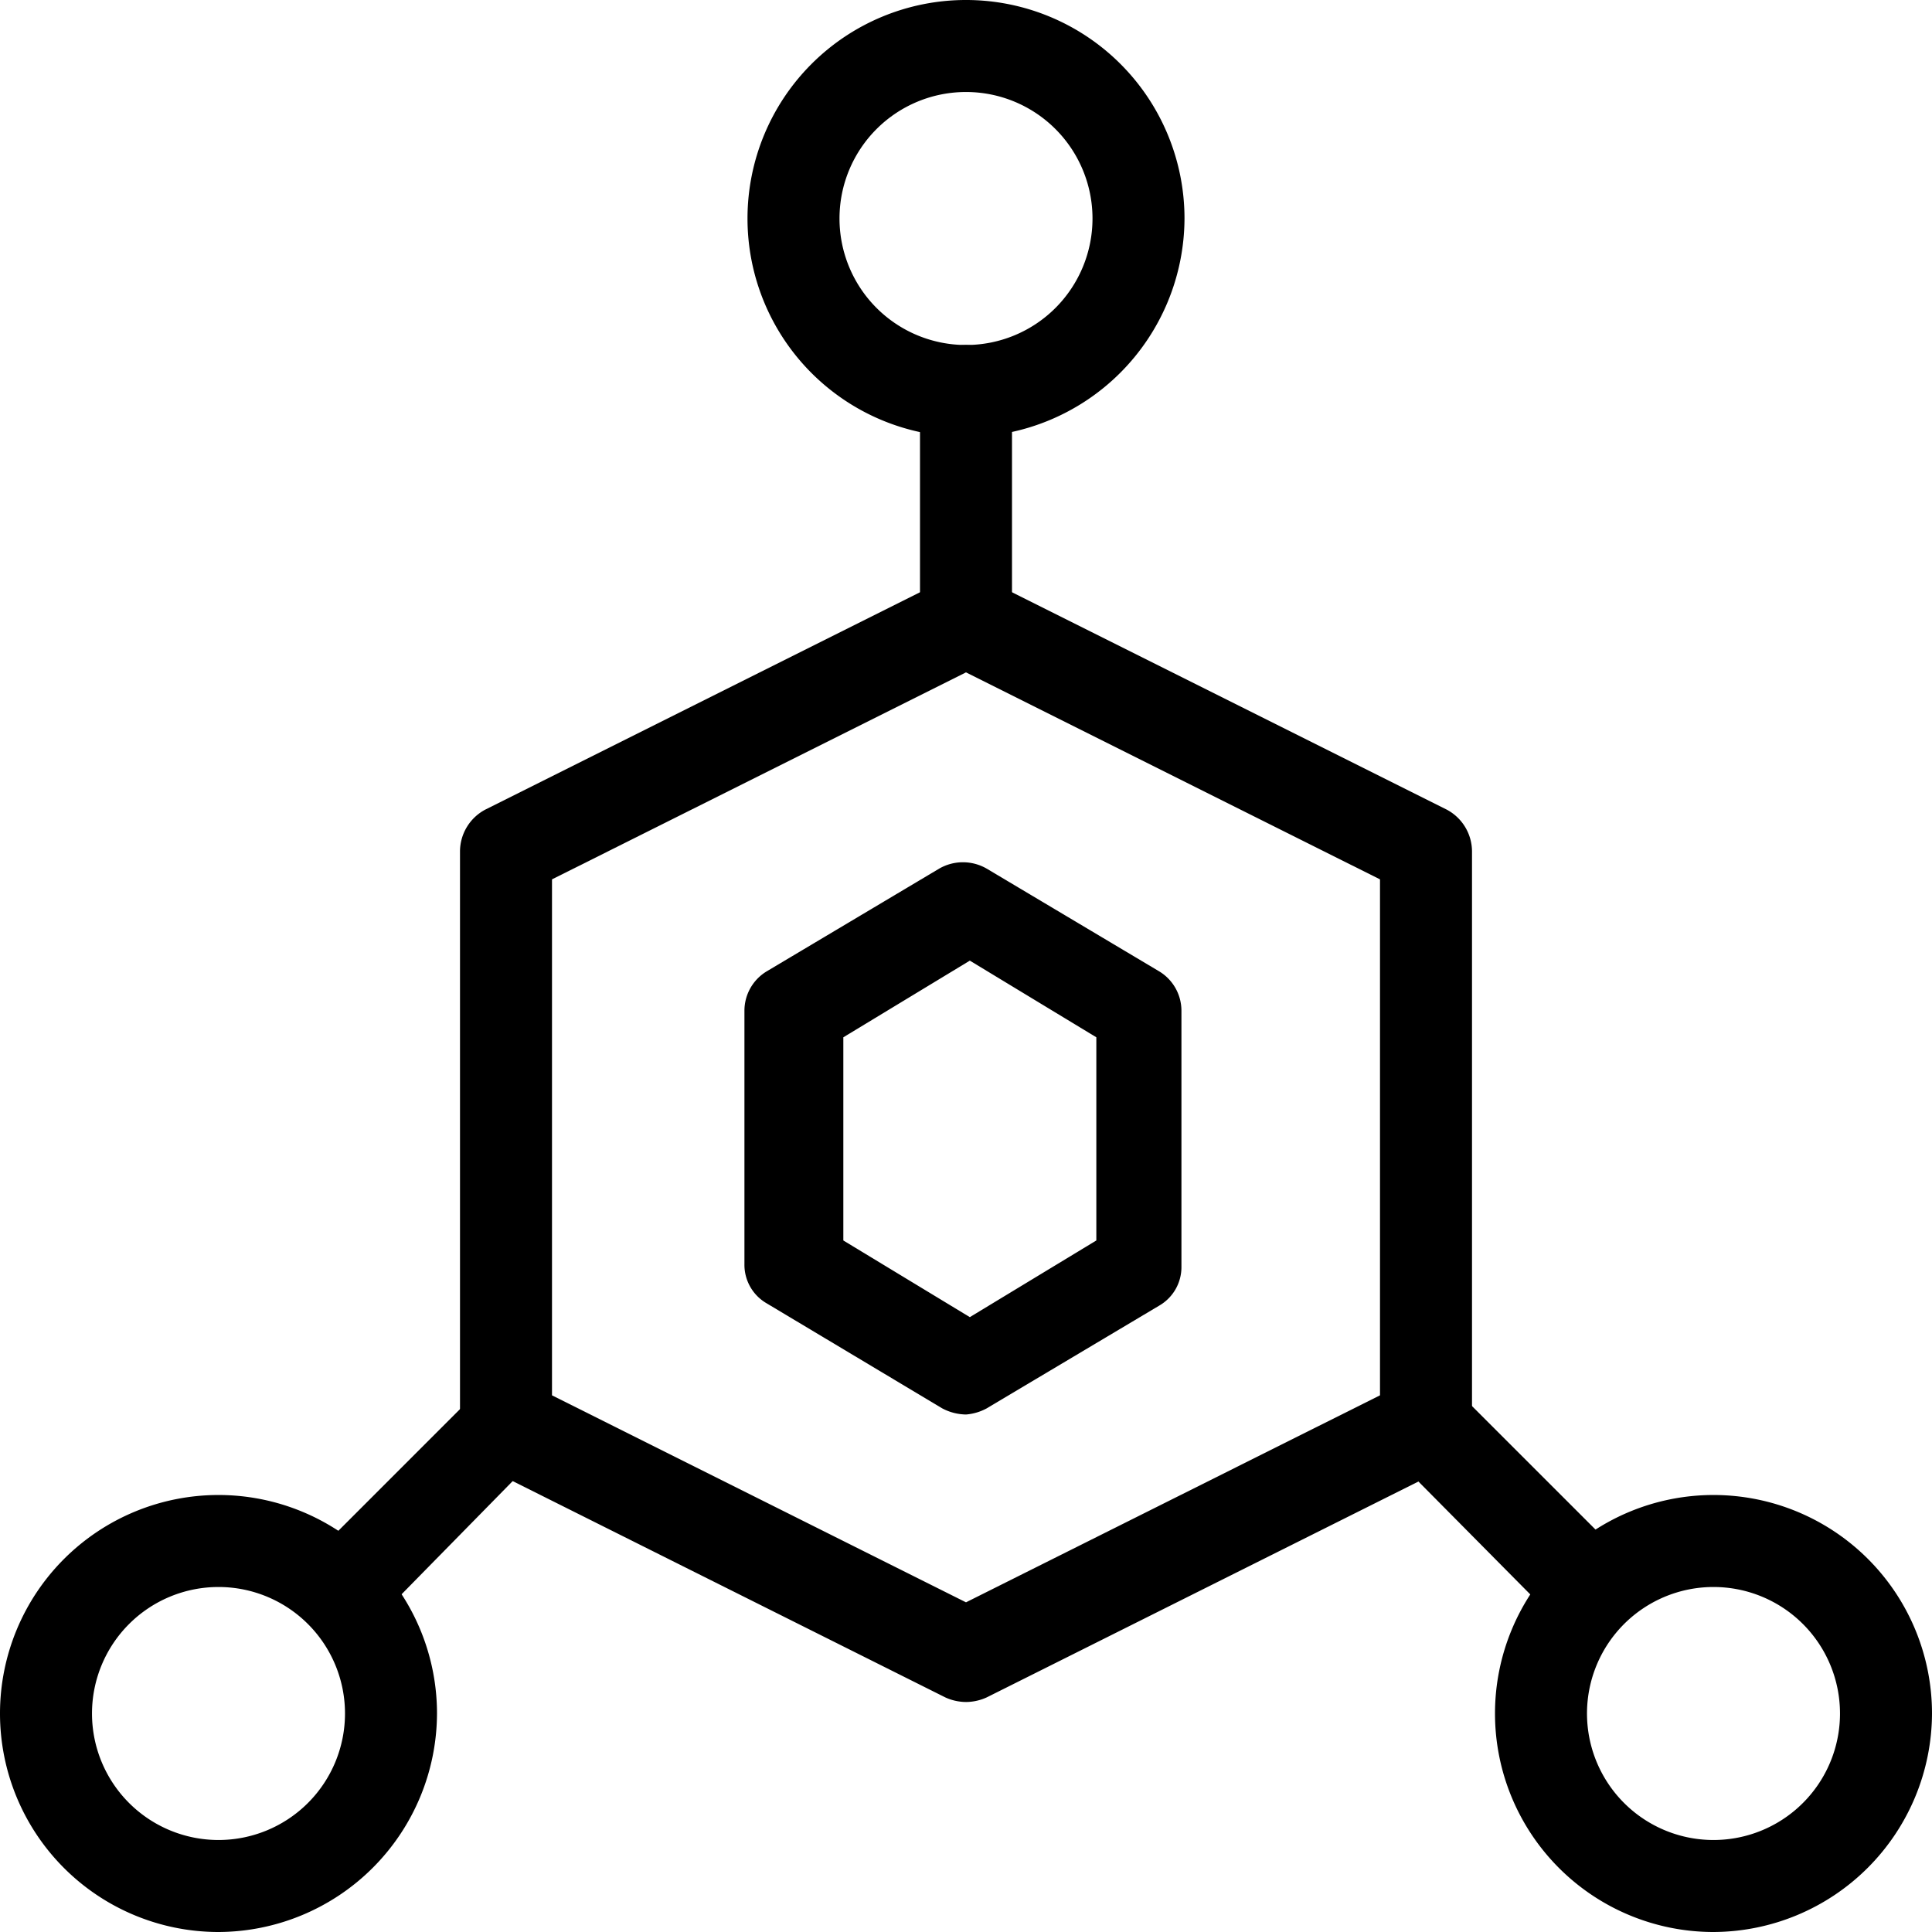
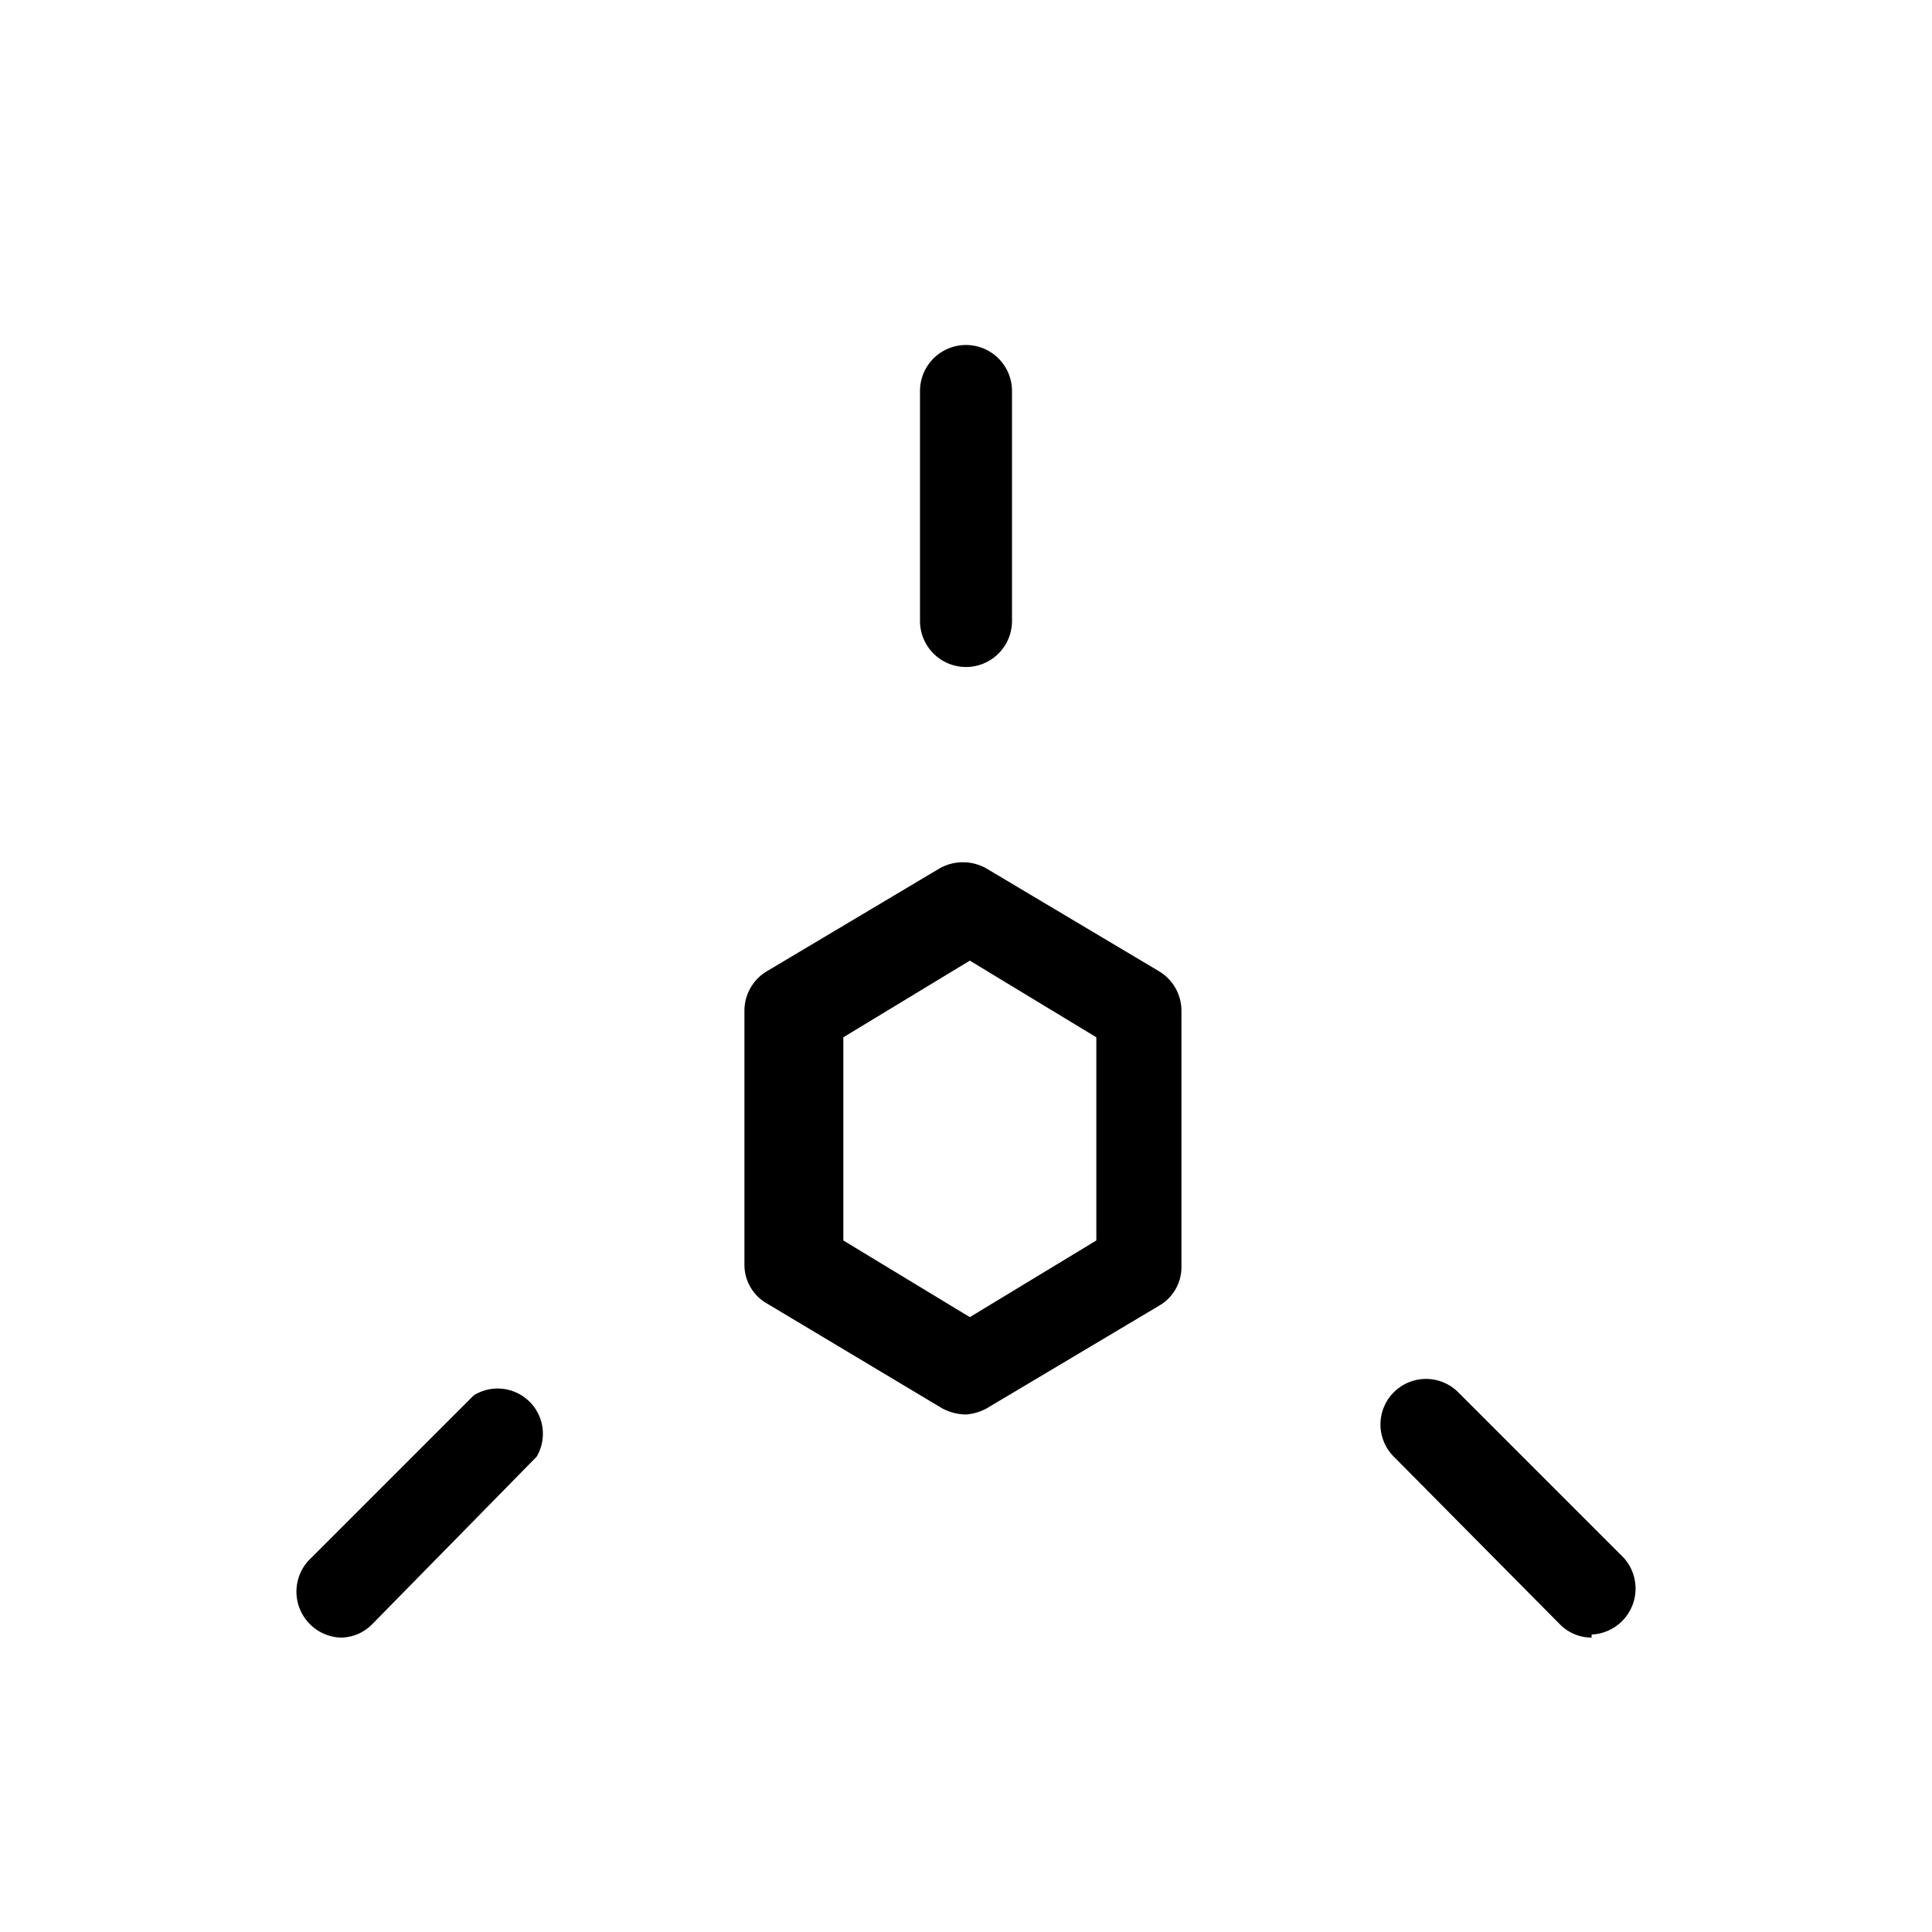
<svg xmlns="http://www.w3.org/2000/svg" t="1702540667663" class="icon" viewBox="0 0 1024 1024" version="1.1" p-id="8480" width="200" height="200">
-   <path d="M115.81 1024a115.81 115.81 0 1 1 115.81-115.81 116.216 116.216 0 0 1-115.81 115.81z m0-182.857a67.048 67.048 0 1 0 67.048 67.048 67.048 67.048 0 0 0-67.048-67.048zM908.19 1024a115.81 115.81 0 1 1 115.81-115.81 116.216 116.216 0 0 1-115.81 115.81z m0-182.857A67.048 67.048 0 1 0 975.238 908.19a67.048 67.048 0 0 0-67.048-67.048zM512 231.619a115.81 115.81 0 1 1 115.81-115.81A116.216 116.216 0 0 1 512 231.619z m0-182.857a67.048 67.048 0 1 0 67.048 67.048A67.048 67.048 0 0 0 512 48.762zM512 902.095a26.819 26.819 0 0 1-10.971-2.438l-243.81-121.905A24.381 24.381 0 0 1 243.81 755.81v-304.762a25.194 25.194 0 0 1 13.41-21.943l243.81-121.905a26.006 26.006 0 0 1 21.943 0l243.81 121.905a25.194 25.194 0 0 1 13.41 21.943v304.762a24.381 24.381 0 0 1-13.41 21.943l-243.81 121.905a26.819 26.819 0 0 1-10.971 2.438z m-219.429-162.54l219.429 109.714 219.429-109.714v-273.473l-219.429-109.714-219.429 109.714z" fill="#000000" p-id="8481" />
  <path d="M512 749.714a27.632 27.632 0 0 1-12.597-3.251L406.349 690.794a23.568 23.568 0 0 1-11.784-20.724v-134.502a24.381 24.381 0 0 1 11.784-20.724l91.429-54.451a25.194 25.194 0 0 1 25.194 0l91.429 54.451a24.381 24.381 0 0 1 11.784 20.724v135.721a23.568 23.568 0 0 1-11.784 20.724l-91.429 54.451a27.632 27.632 0 0 1-10.971 3.251zM446.984 657.473l67.048 40.635 67.048-40.635v-107.683l-67.048-40.635-67.048 40.635zM512 353.524a24.381 24.381 0 0 1-24.381-24.381v-121.905a24.381 24.381 0 0 1 48.762 0v121.905a24.381 24.381 0 0 1-24.381 24.381zM180.419 867.962a24.381 24.381 0 0 1-17.067-40.635l87.771-87.771A23.975 23.975 0 0 1 284.444 772.063l-86.959 88.584a23.568 23.568 0 0 1-17.067 7.314zM843.581 867.962a23.568 23.568 0 0 1-17.067-7.314L738.743 772.063a23.975 23.975 0 0 1 34.133-34.133l87.771 87.771a24.381 24.381 0 0 1-17.067 40.635z" fill="#000000" p-id="8482" />
</svg>